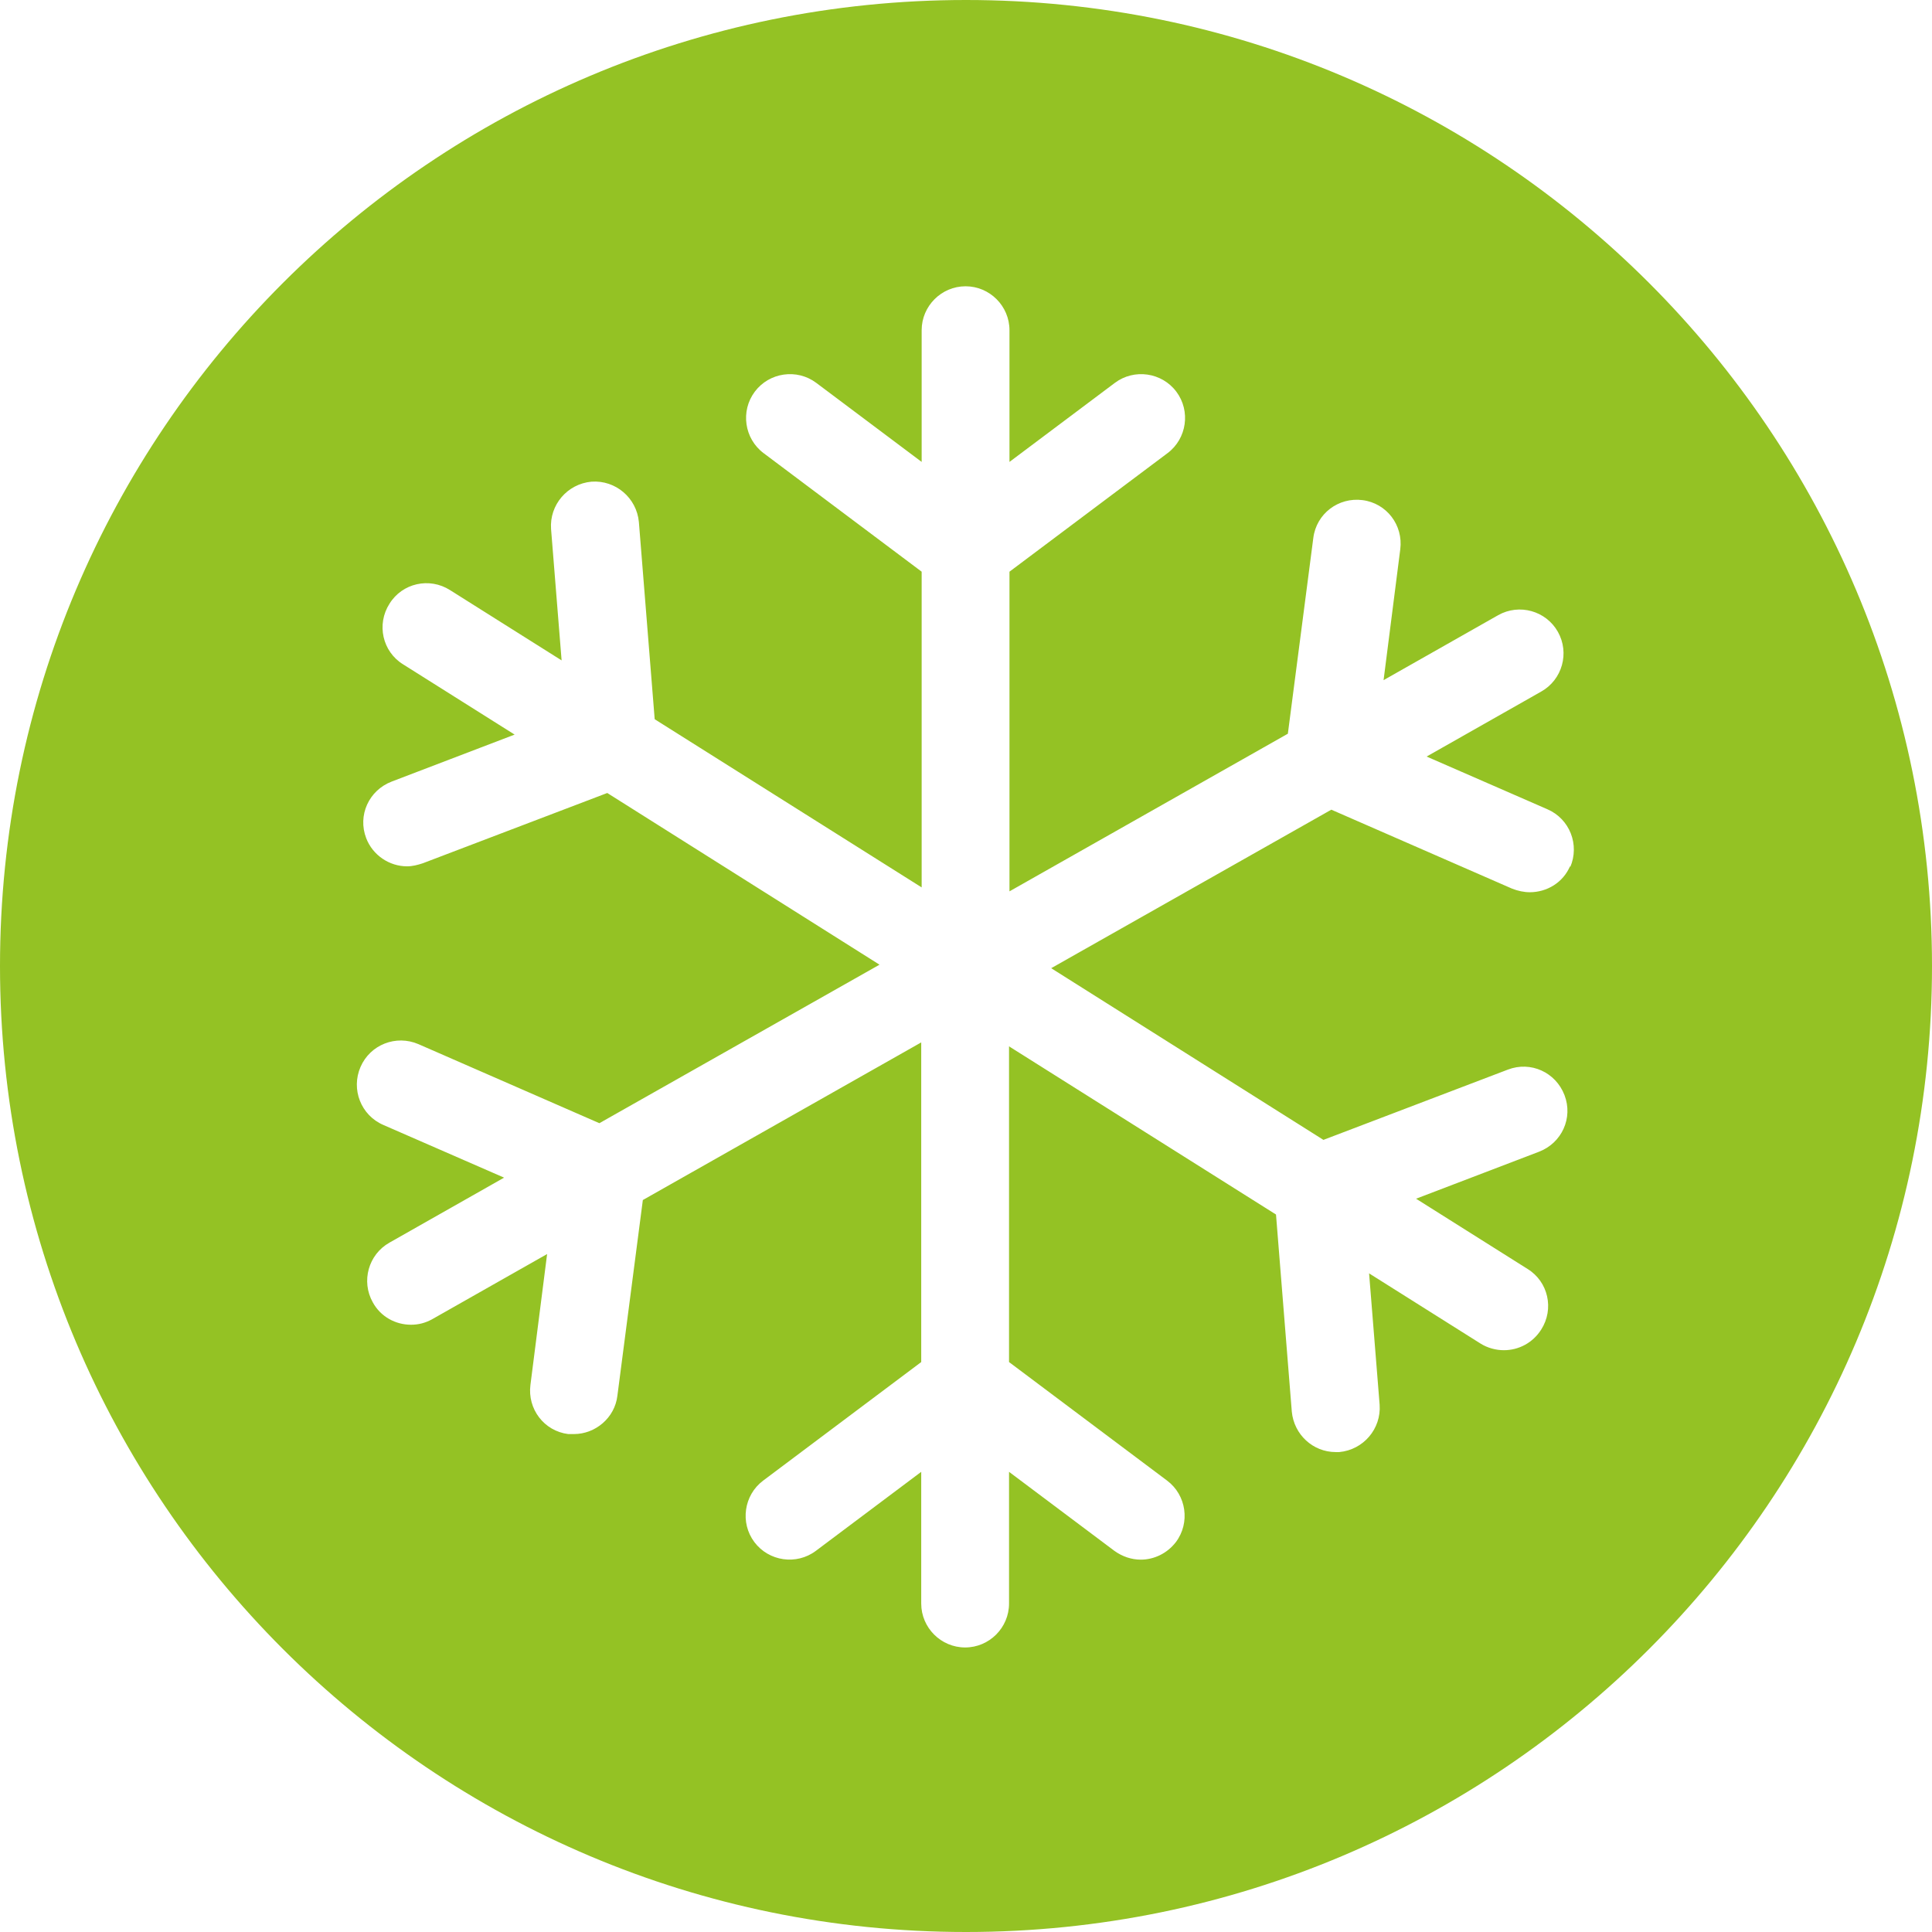
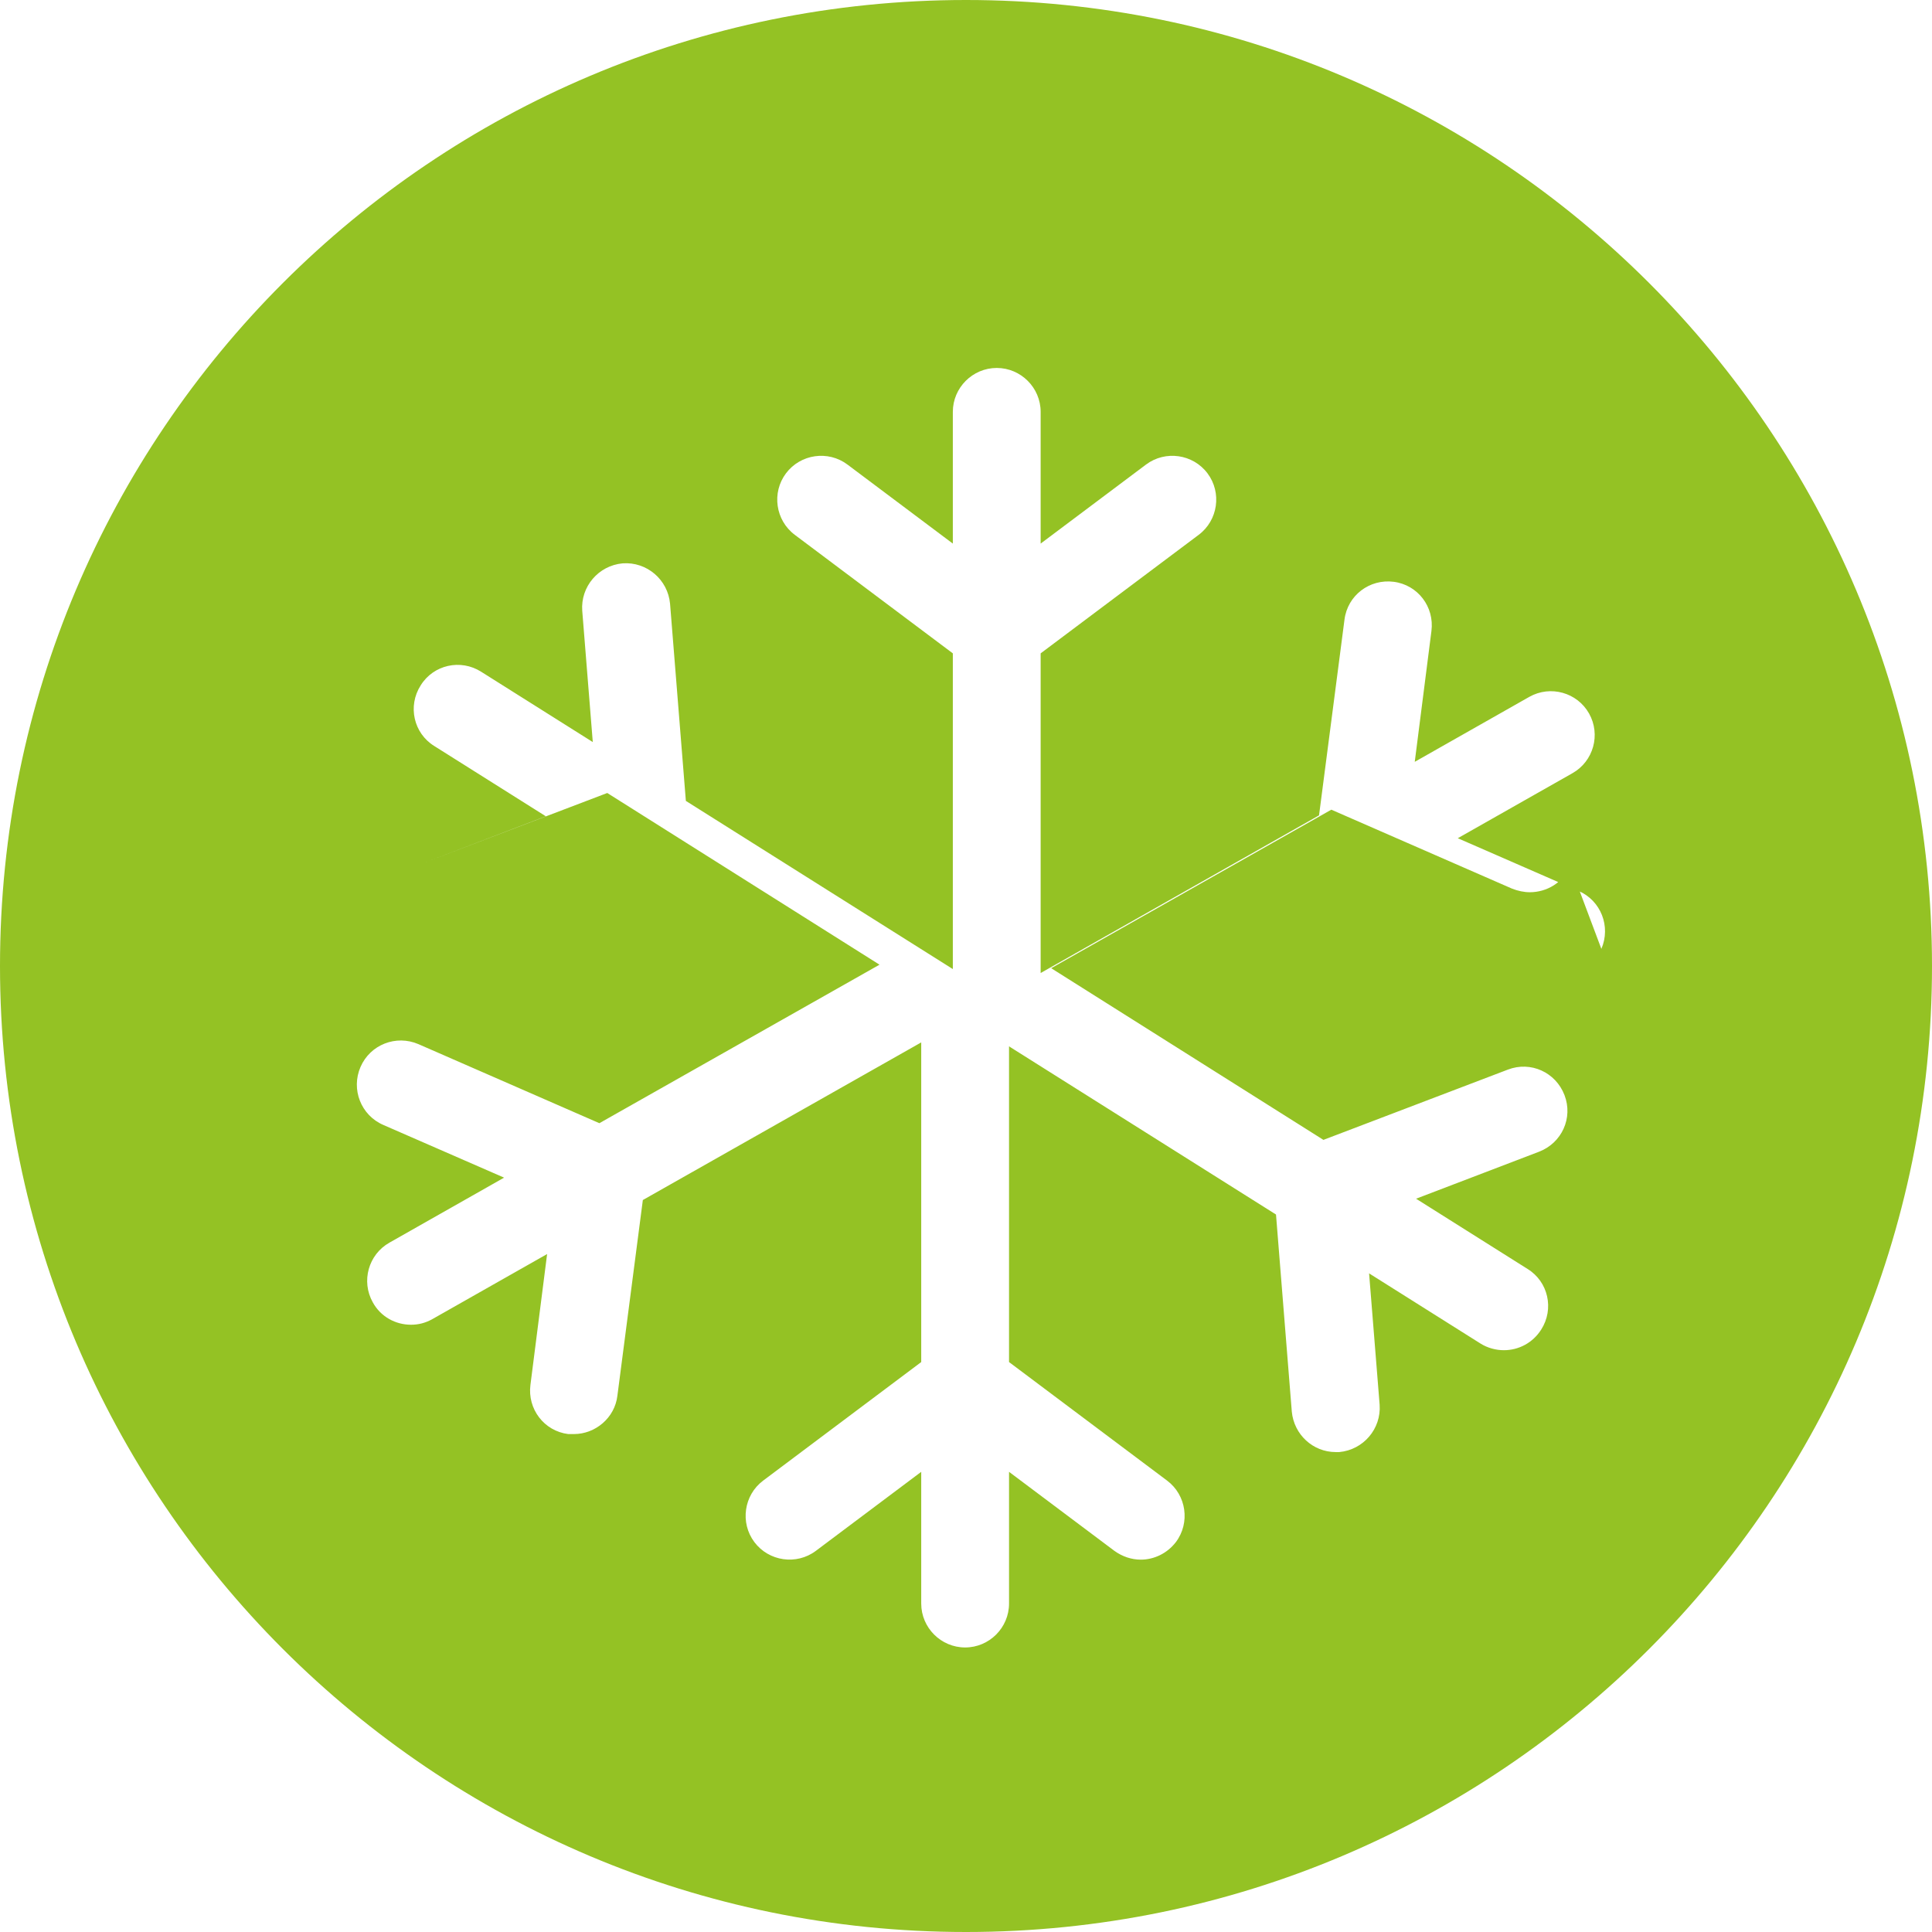
<svg xmlns="http://www.w3.org/2000/svg" id="Layer_2" viewBox="0 0 44 44">
  <defs>
    <style>.cls-1{fill:#94c224;}</style>
  </defs>
  <g id="Layer_1-2">
-     <path class="cls-1" d="m22,0C9.85,0,0,9.85,0,22s9.85,22,22,22,22-9.85,22-22S34.15,0,22,0Zm13.76,19.72c-.16.38-.53.6-.92.6-.13,0-.27-.03-.4-.08l-4.12-1.8-6.38,3.61,6.2,3.91,4.2-1.6c.52-.2,1.09.06,1.29.58.2.52-.06,1.09-.58,1.29l-2.8,1.07,2.54,1.6c.47.29.61.91.31,1.38-.19.3-.51.47-.85.47-.18,0-.37-.05-.53-.15l-2.54-1.6.24,2.99c.04.55-.37,1.03-.92,1.08-.03,0-.05,0-.08,0-.52,0-.95-.4-1-.92l-.36-4.49-6.08-3.83v7.19l3.6,2.7c.44.33.53.96.2,1.4-.2.26-.5.4-.8.4-.21,0-.42-.07-.6-.2l-2.4-1.8v3c0,.55-.45,1-1,1s-1-.45-1-1v-3l-2.4,1.8c-.44.33-1.07.24-1.4-.2-.33-.44-.24-1.07.2-1.4l3.6-2.7v-7.28l-6.34,3.59-.58,4.46c-.06.5-.5.87-.99.87-.04,0-.09,0-.13,0-.55-.07-.93-.57-.86-1.12l.38-2.98-2.61,1.48c-.16.09-.32.13-.49.13-.35,0-.69-.18-.87-.51-.27-.48-.1-1.09.38-1.36l2.61-1.48-2.75-1.2c-.51-.22-.74-.81-.52-1.32.22-.51.81-.74,1.32-.52l4.12,1.8,6.38-3.61-6.2-3.91-4.2,1.6c-.12.04-.24.07-.36.07-.4,0-.78-.25-.93-.64-.2-.52.06-1.09.58-1.29l2.8-1.07-2.54-1.6c-.47-.29-.61-.91-.31-1.38.29-.47.91-.61,1.38-.31l2.54,1.6-.24-2.99c-.04-.55.37-1.03.92-1.08.55-.04,1.03.37,1.08.92l.36,4.49,6.08,3.83v-7.19l-3.6-2.7c-.44-.33-.53-.96-.2-1.4.33-.44.96-.53,1.4-.2l2.4,1.8v-3c0-.55.45-1,1-1s1,.45,1,1v3l2.4-1.8c.44-.33,1.07-.24,1.4.2.33.44.24,1.07-.2,1.4l-3.6,2.7v7.28l6.34-3.59.58-4.46c.07-.55.57-.93,1.12-.86.55.07.93.57.86,1.12l-.38,2.98,2.61-1.48c.48-.27,1.09-.1,1.36.38.27.48.1,1.09-.38,1.36l-2.61,1.48,2.75,1.2c.51.22.74.81.52,1.32Z" />
+     <path class="cls-1" d="m22,0C9.85,0,0,9.85,0,22s9.85,22,22,22,22-9.85,22-22S34.15,0,22,0Zm13.76,19.72c-.16.38-.53.6-.92.6-.13,0-.27-.03-.4-.08l-4.12-1.8-6.38,3.61,6.2,3.91,4.2-1.6c.52-.2,1.09.06,1.29.58.2.52-.06,1.09-.58,1.29l-2.8,1.07,2.54,1.6c.47.29.61.91.31,1.38-.19.3-.51.47-.85.47-.18,0-.37-.05-.53-.15l-2.54-1.6.24,2.99c.04.55-.37,1.03-.92,1.08-.03,0-.05,0-.08,0-.52,0-.95-.4-1-.92l-.36-4.49-6.08-3.83v7.19l3.6,2.7c.44.33.53.96.2,1.4-.2.26-.5.4-.8.4-.21,0-.42-.07-.6-.2l-2.4-1.8v3c0,.55-.45,1-1,1s-1-.45-1-1v-3l-2.4,1.8c-.44.33-1.07.24-1.4-.2-.33-.44-.24-1.07.2-1.4l3.6-2.7v-7.28l-6.34,3.59-.58,4.46c-.06.5-.5.87-.99.87-.04,0-.09,0-.13,0-.55-.07-.93-.57-.86-1.12l.38-2.98-2.61,1.48c-.16.09-.32.13-.49.13-.35,0-.69-.18-.87-.51-.27-.48-.1-1.09.38-1.36l2.61-1.48-2.75-1.2c-.51-.22-.74-.81-.52-1.32.22-.51.81-.74,1.32-.52l4.12,1.8,6.38-3.61-6.2-3.91-4.2,1.6l2.8-1.07-2.54-1.6c-.47-.29-.61-.91-.31-1.38.29-.47.91-.61,1.38-.31l2.54,1.6-.24-2.99c-.04-.55.37-1.03.92-1.08.55-.04,1.03.37,1.08.92l.36,4.49,6.08,3.83v-7.19l-3.6-2.7c-.44-.33-.53-.96-.2-1.4.33-.44.96-.53,1.4-.2l2.4,1.8v-3c0-.55.45-1,1-1s1,.45,1,1v3l2.4-1.8c.44-.33,1.07-.24,1.4.2.33.44.24,1.07-.2,1.4l-3.6,2.7v7.28l6.34-3.59.58-4.46c.07-.55.57-.93,1.12-.86.55.07.93.57.86,1.12l-.38,2.98,2.61-1.48c.48-.27,1.09-.1,1.36.38.27.48.1,1.09-.38,1.36l-2.61,1.48,2.75,1.2c.51.22.74.81.52,1.32Z" />
  </g>
</svg>